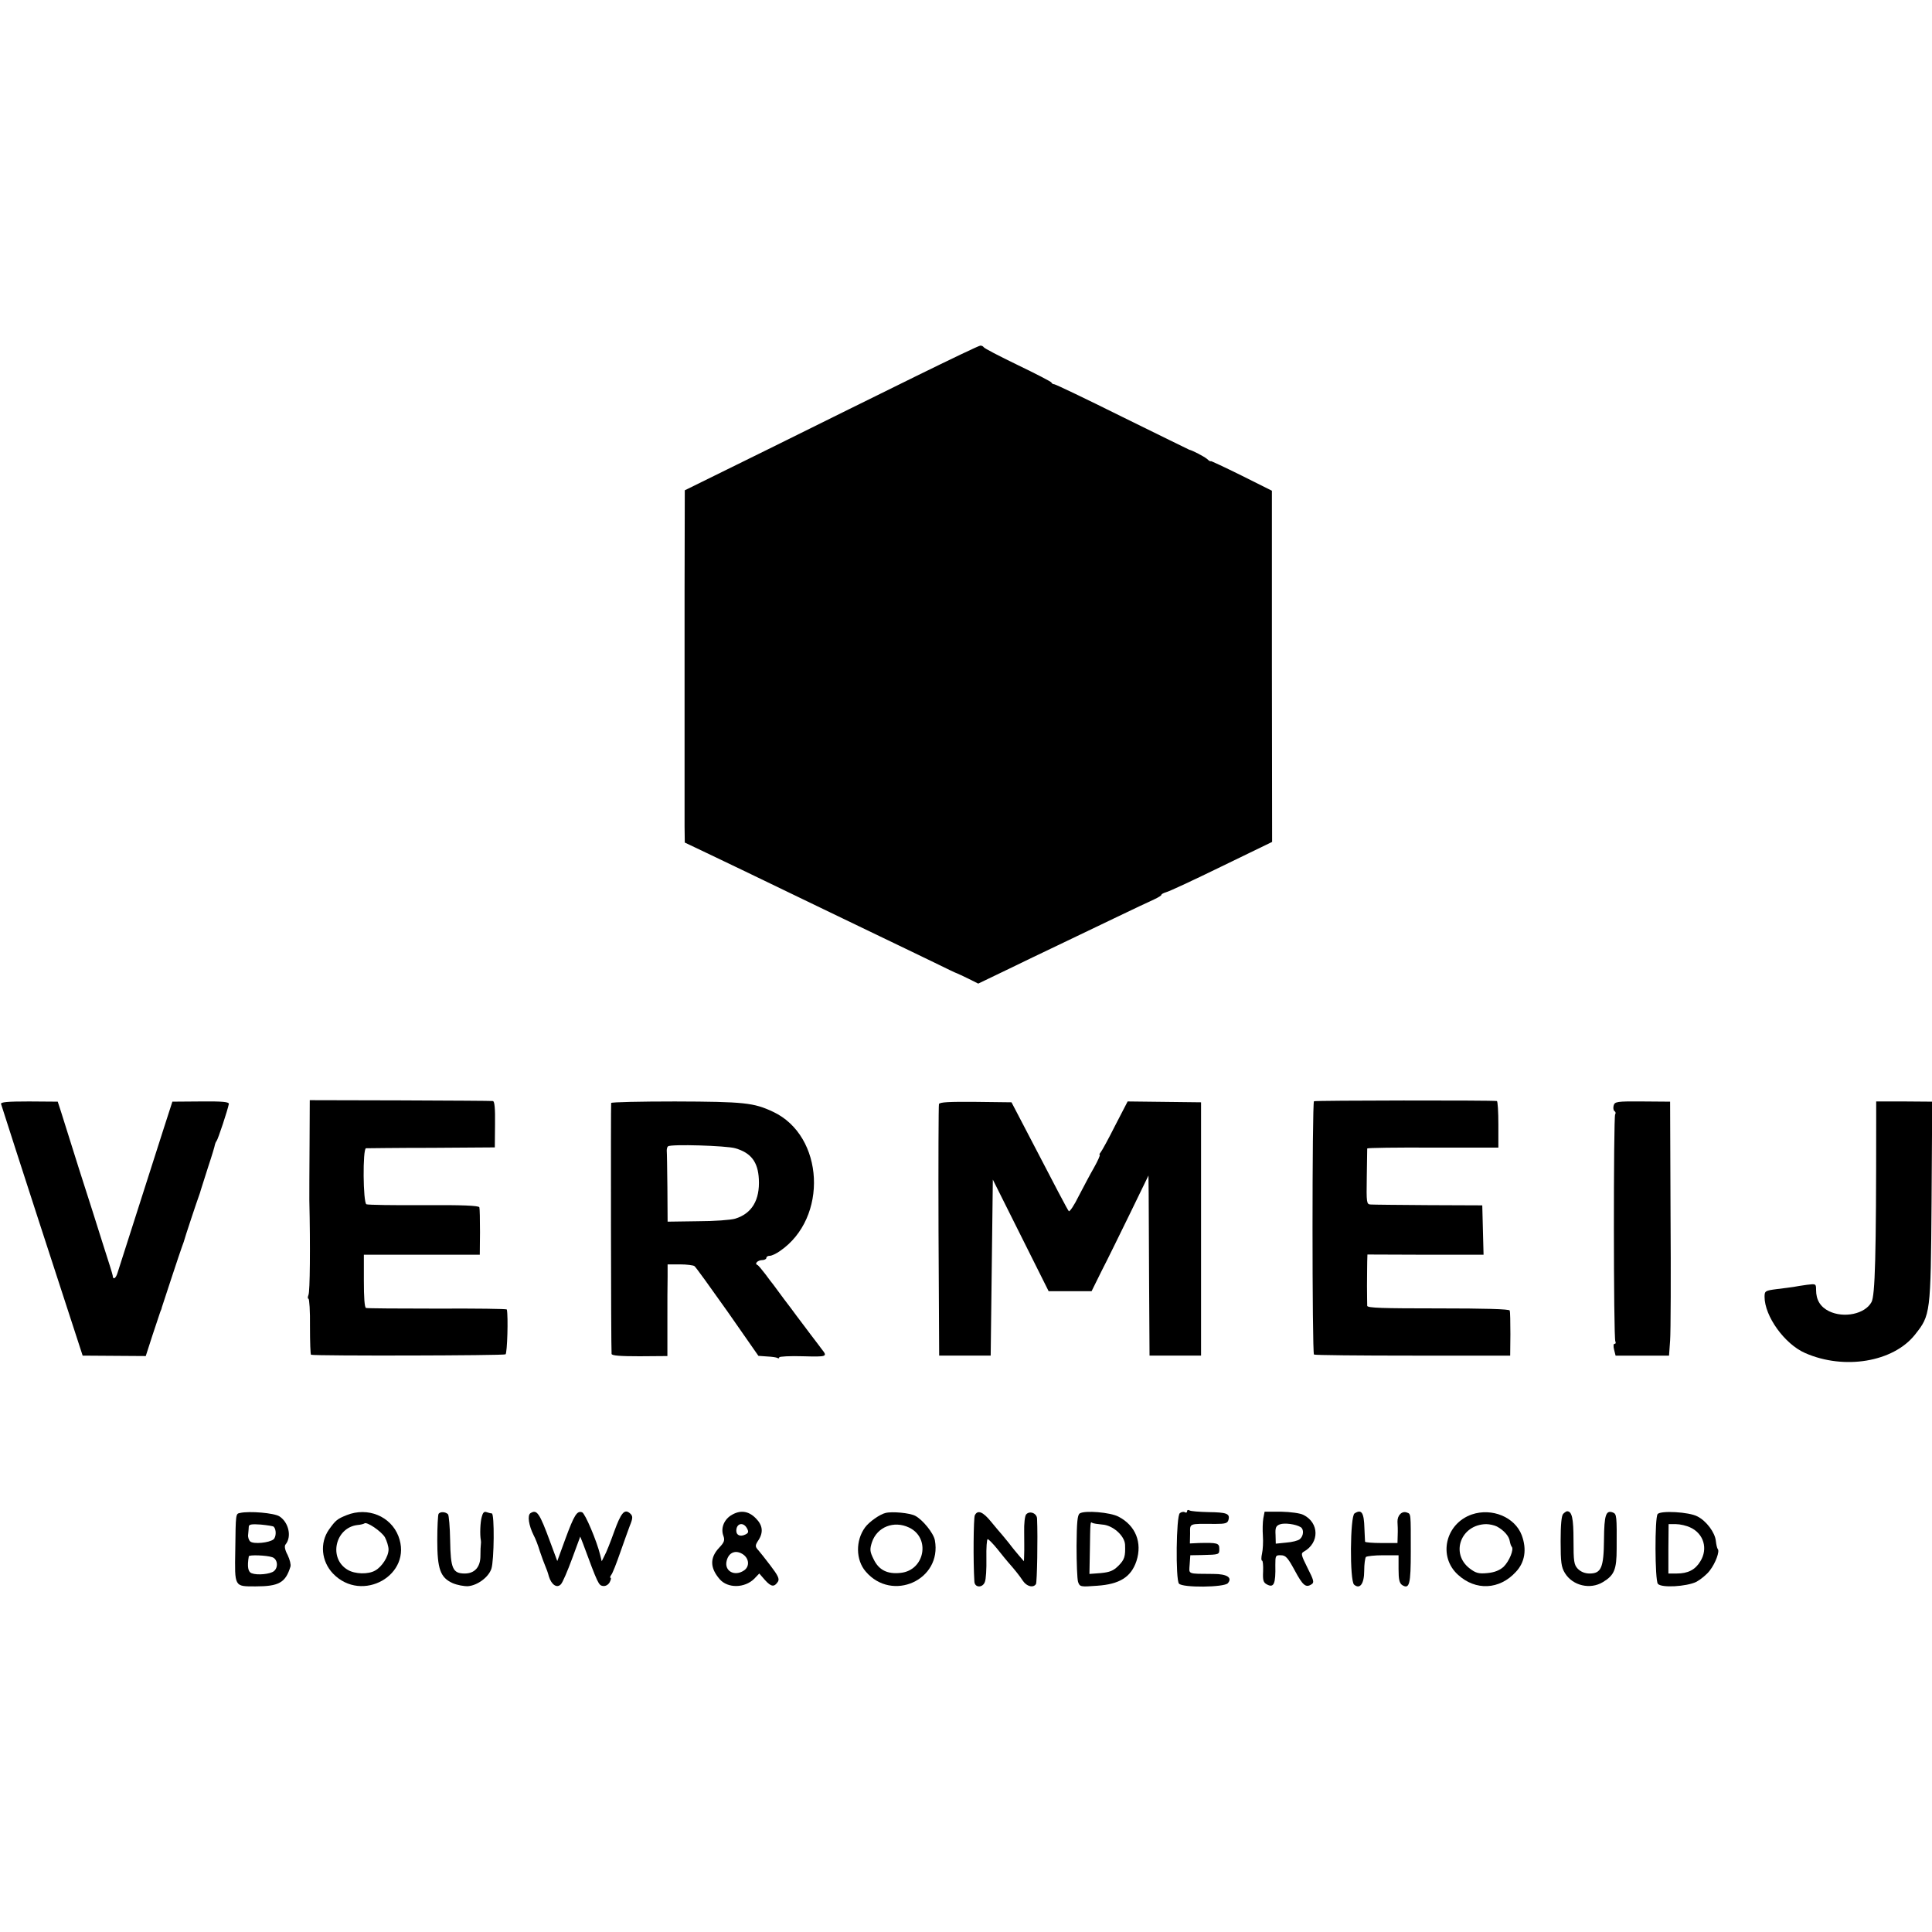
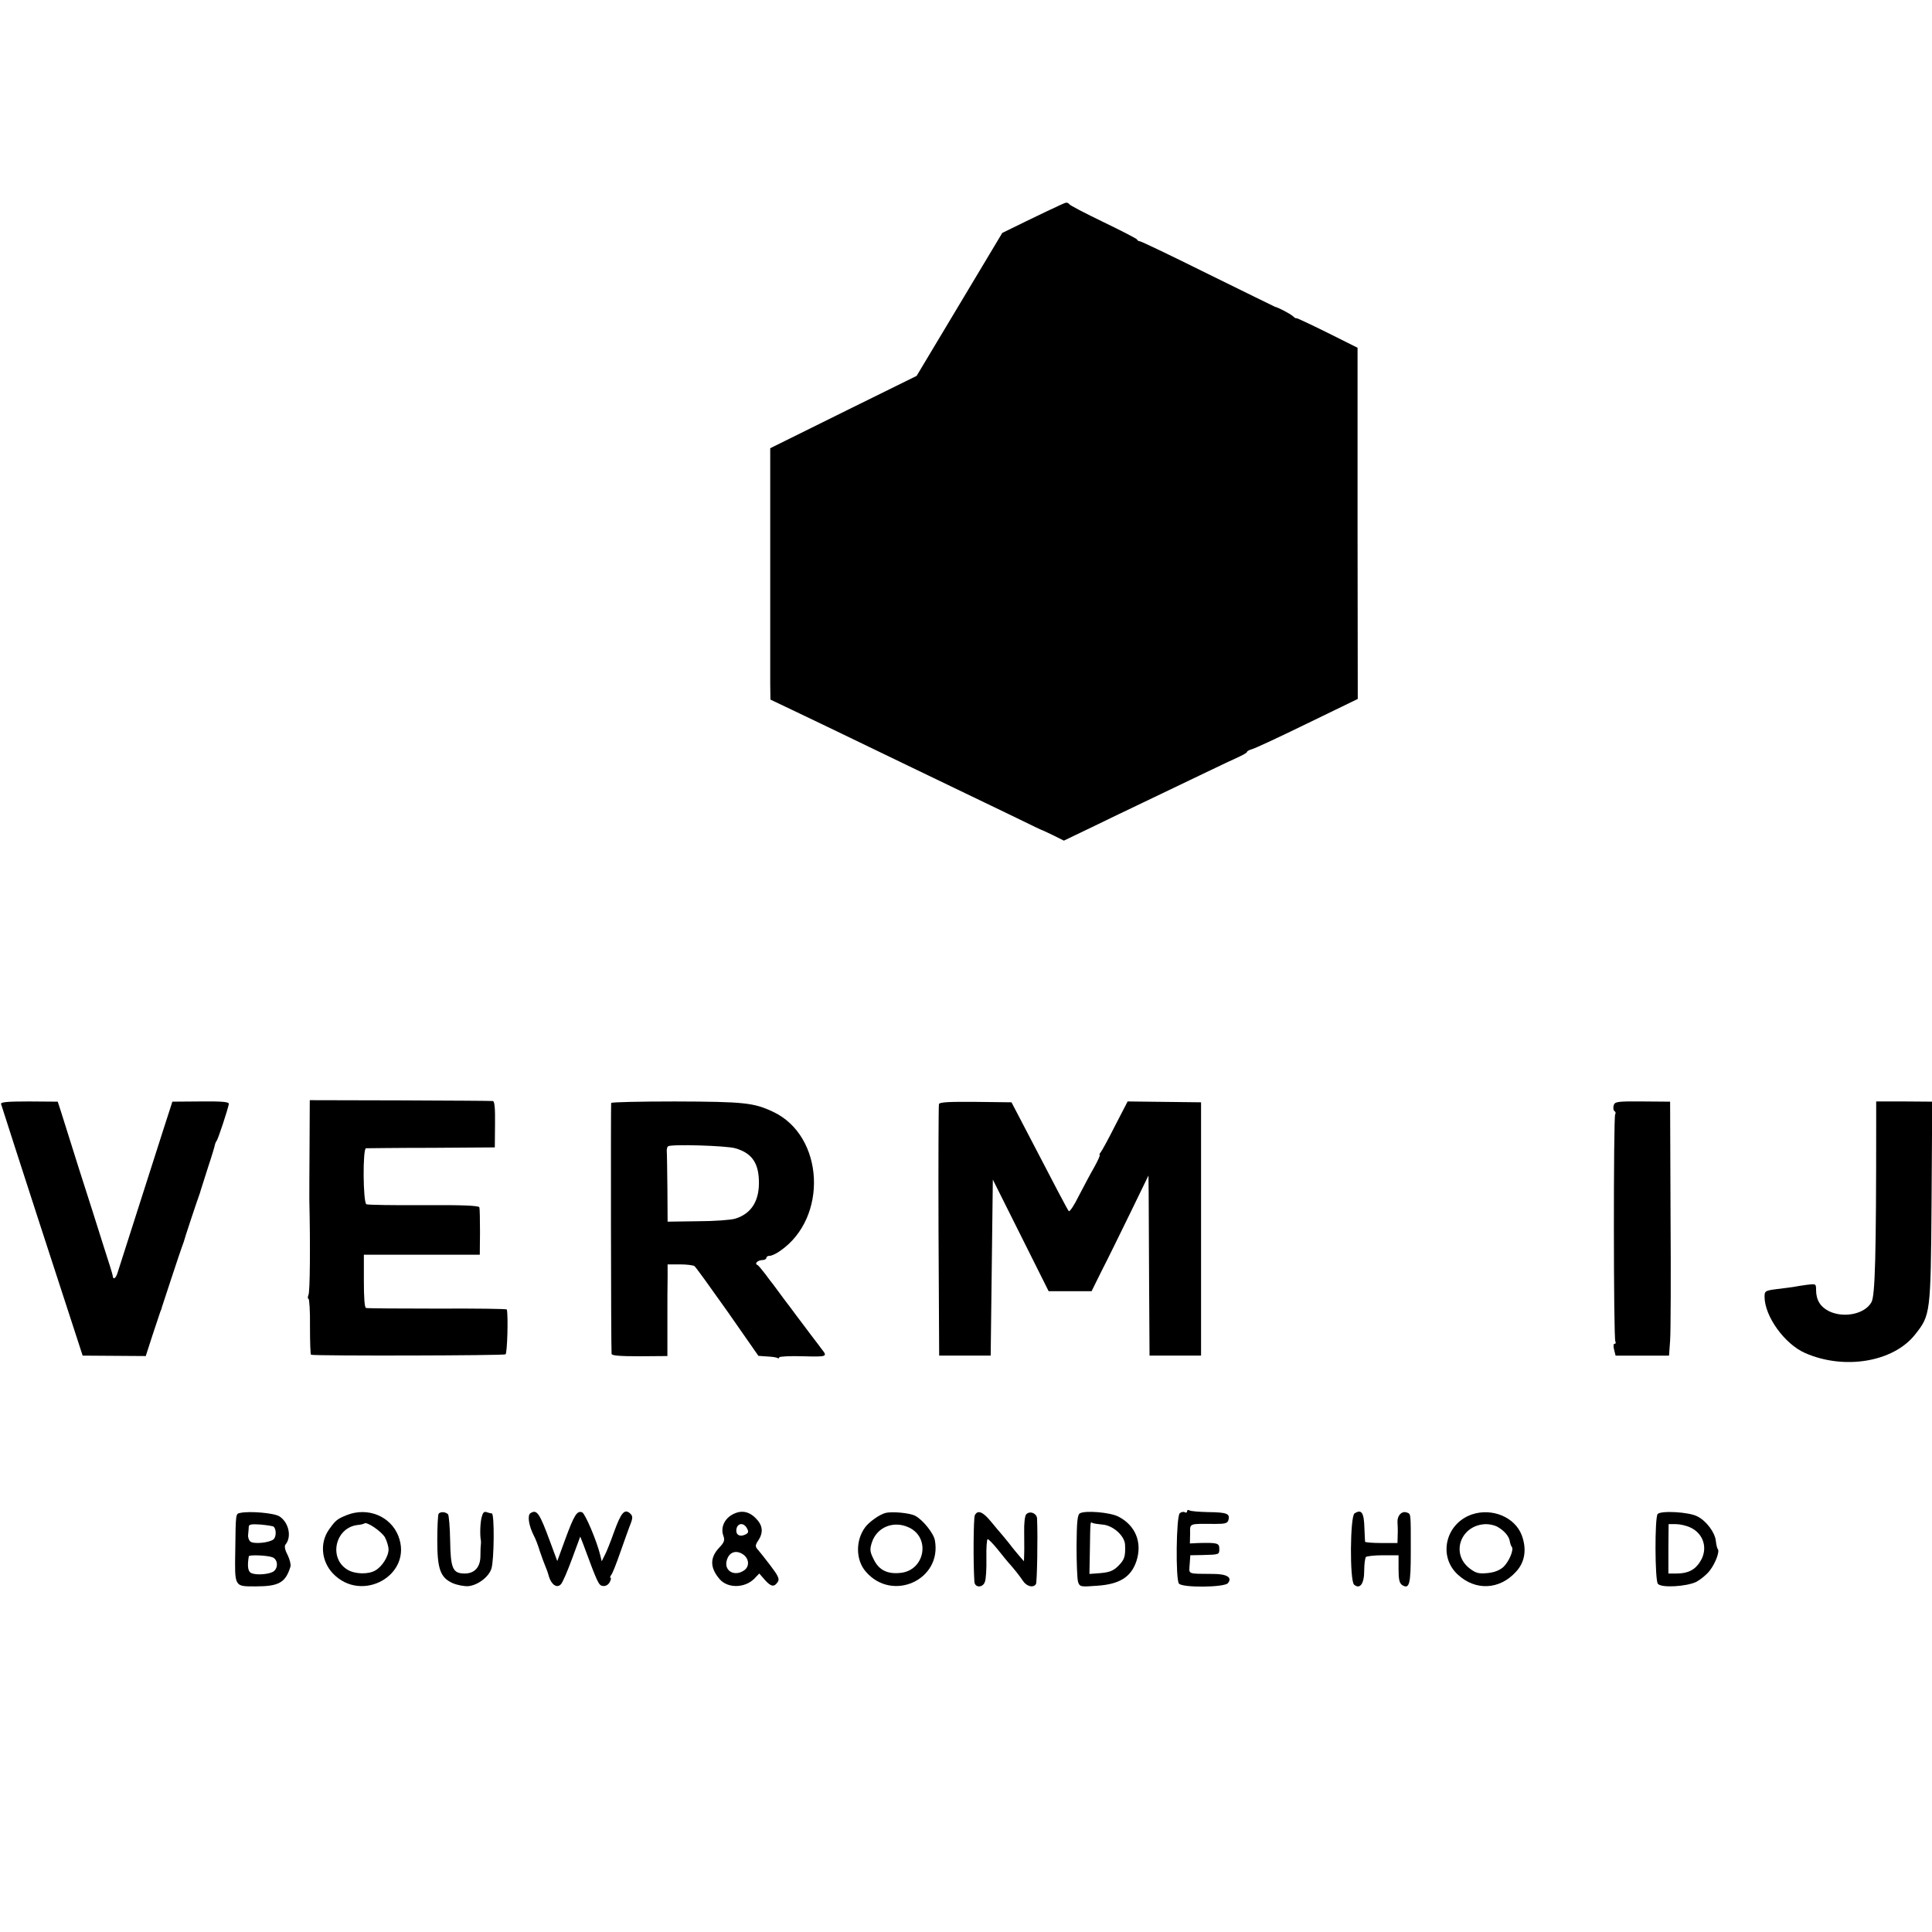
<svg xmlns="http://www.w3.org/2000/svg" version="1.0" width="900pt" height="900pt" viewBox="0 0 900 900" preserveAspectRatio="xMidYMid meet">
  <g transform="translate(0,900) scale(0.1,-0.1)" fill="#000000" stroke="none">
-     <path d="M4270 7249 c-157 -77 -464 -229 -682 -337 l-398 -196 -1 -470 c0 -658 0 -1008 0 -1096 l1 -75 103 -49 c95 -45 163 -78 532 -256 77 -37 199 -96 270 -130 72 -34 182 -88 245 -118 63 -31 117 -57 120 -57 3 -1 26 -12 51 -24 l46 -23 129 62 c71 35 179 86 239 115 61 29 180 86 265 127 85 41 170 81 188 89 17 8 32 17 32 20 0 4 10 9 23 13 13 3 129 57 258 120 l235 114 -1 818 0 818 -142 71 c-79 39 -143 69 -143 67 0 -3 -8 1 -17 10 -15 12 -66 39 -83 43 -3 1 -143 70 -312 153 -169 84 -311 152 -317 152 -5 0 -11 3 -13 8 -1 4 -73 41 -158 82 -85 41 -156 78 -158 83 -2 4 -9 7 -15 7 -7 0 -140 -64 -297 -141z" />
+     <path d="M4270 7249 c-157 -77 -464 -229 -682 -337 c0 -658 0 -1008 0 -1096 l1 -75 103 -49 c95 -45 163 -78 532 -256 77 -37 199 -96 270 -130 72 -34 182 -88 245 -118 63 -31 117 -57 120 -57 3 -1 26 -12 51 -24 l46 -23 129 62 c71 35 179 86 239 115 61 29 180 86 265 127 85 41 170 81 188 89 17 8 32 17 32 20 0 4 10 9 23 13 13 3 129 57 258 120 l235 114 -1 818 0 818 -142 71 c-79 39 -143 69 -143 67 0 -3 -8 1 -17 10 -15 12 -66 39 -83 43 -3 1 -143 70 -312 153 -169 84 -311 152 -317 152 -5 0 -11 3 -13 8 -1 4 -73 41 -158 82 -85 41 -156 78 -158 83 -2 4 -9 7 -15 7 -7 0 -140 -64 -297 -141z" />
    <path d="M1442 3660 c-1 -118 -1 -231 -1 -250 5 -217 3 -428 -4 -442 -4 -10 -4 -18 0 -18 4 0 8 -58 7 -130 0 -71 2 -131 5 -131 27 -6 898 -4 906 2 8 6 13 177 6 209 -1 3 -146 5 -324 4 -177 0 -327 1 -332 3 -7 2 -10 51 -10 126 l0 122 270 0 270 0 1 105 c0 58 -1 110 -3 116 -3 8 -82 11 -259 10 -140 -1 -260 1 -267 4 -16 6 -18 260 -2 261 5 0 143 2 305 2 l295 2 1 108 c1 74 -2 107 -10 108 -6 1 -200 2 -432 3 l-421 1 -1 -215z" />
-     <path d="M6121 3870 c-9 -7 -9 -1173 0 -1180 4 -3 211 -5 461 -5 l453 0 1 100 c0 55 -1 105 -3 110 -2 7 -118 10 -333 10 -260 0 -330 2 -331 12 0 7 -1 49 -1 93 0 44 1 95 1 113 l1 33 270 -1 271 0 -3 115 -3 115 -250 1 c-137 1 -259 2 -270 3 -19 1 -20 7 -18 128 1 71 2 130 2 133 1 3 138 5 306 4 l305 0 0 108 c0 59 -3 108 -7 109 -30 4 -846 3 -852 -1z" />
    <path d="M5 3857 c53 -167 296 -916 354 -1092 l26 -80 147 -1 147 -1 31 96 c18 53 34 103 37 111 4 8 7 17 7 20 3 10 87 265 93 280 3 8 7 20 9 25 3 14 64 197 71 215 3 8 7 20 8 25 2 6 17 54 34 107 18 54 32 101 32 105 1 5 4 13 8 18 7 9 51 142 57 172 2 10 -29 13 -131 12 l-132 -1 -41 -127 c-56 -175 -201 -629 -214 -669 -8 -28 -22 -36 -23 -14 0 4 -20 68 -44 142 -23 74 -74 234 -113 355 -38 121 -76 241 -84 267 l-15 46 -134 1 c-102 0 -133 -3 -130 -12z" />
    <path d="M2847 3862 c-2 -6 -1 -1137 2 -1169 1 -8 39 -11 130 -11 l130 1 0 156 c0 86 0 182 1 214 l0 57 58 0 c31 0 62 -4 67 -8 6 -4 75 -100 155 -213 l143 -205 41 -3 c22 -1 43 -4 48 -7 4 -3 8 -2 8 3 0 4 50 7 111 5 112 -3 115 -2 87 33 -4 6 -28 37 -53 70 -25 33 -53 71 -64 85 -10 14 -37 50 -60 80 -22 30 -44 60 -48 65 -5 6 -22 28 -38 50 -17 22 -33 42 -38 43 -13 6 4 22 24 22 10 0 19 5 19 10 0 6 7 10 16 10 9 0 30 10 47 22 226 154 207 537 -32 649 -90 42 -132 47 -457 48 -161 0 -295 -3 -297 -7z m578 -211 c73 -21 106 -63 110 -144 5 -97 -32 -160 -110 -184 -19 -6 -98 -12 -175 -12 l-140 -2 -1 158 c-1 87 -2 165 -3 173 0 8 2 17 6 20 14 11 272 3 313 -9z" />
    <path d="M4374 3857 c-2 -7 -3 -273 -2 -592 l3 -580 120 0 120 0 5 410 5 410 130 -260 130 -260 100 0 100 0 47 95 c27 52 86 173 133 269 l85 175 1 -85 c0 -46 1 -235 2 -419 l2 -335 120 0 120 0 0 590 0 590 -171 2 -171 2 -58 -112 c-31 -62 -62 -118 -67 -124 -6 -7 -8 -13 -5 -13 3 0 -8 -26 -26 -58 -18 -31 -50 -92 -72 -134 -21 -43 -42 -74 -46 -70 -6 6 -53 96 -220 417 l-47 90 -166 2 c-123 1 -168 -1 -172 -10z" />
    <path d="M7517 3850 c-3 -11 -1 -23 4 -26 5 -3 7 -10 3 -15 -8 -14 -8 -1045 1 -1058 3 -6 2 -11 -4 -11 -5 0 -6 -11 -2 -27 l7 -28 125 0 124 0 5 70 c3 39 4 305 2 591 l-2 522 -129 1 c-120 1 -129 -1 -134 -19z" />
    <path d="M8740 3767 c0 -616 -5 -803 -22 -833 -30 -55 -128 -76 -198 -42 -40 20 -60 52 -60 99 0 29 -1 29 -42 24 -24 -3 -52 -8 -63 -10 -11 -2 -46 -6 -77 -10 -55 -7 -58 -9 -58 -36 0 -90 93 -220 189 -262 182 -80 411 -42 512 86 72 91 73 95 77 619 l3 466 -130 1 -131 0 0 -102z" />
    <path d="M5530 1960 c0 -6 -5 -8 -10 -5 -6 4 -17 2 -24 -4 -17 -14 -20 -309 -4 -328 16 -20 212 -18 228 2 22 26 -4 43 -68 43 -124 1 -113 -3 -110 45 l3 42 55 1 c81 2 80 2 80 29 0 27 -9 29 -96 27 l-41 -2 1 45 c0 50 -9 47 117 46 48 0 58 3 62 20 7 28 -9 34 -94 35 -42 1 -82 4 -88 8 -6 4 -11 2 -11 -4z" />
    <path d="M1118 1952 c-20 -4 -20 -2 -22 -172 -3 -174 -5 -170 94 -170 109 0 140 17 163 92 3 9 -3 33 -13 54 -13 24 -16 42 -10 49 30 36 15 103 -28 131 -24 16 -141 26 -184 16z m157 -64 c13 -13 12 -48 -1 -59 -20 -16 -92 -23 -108 -10 -7 6 -12 21 -10 33 1 13 3 29 3 37 1 10 14 12 56 9 30 -3 57 -7 60 -10z m-7 -142 c25 -8 30 -47 8 -65 -17 -14 -77 -20 -103 -10 -18 6 -22 31 -14 79 1 8 83 5 109 -4z" />
    <path d="M1615 1942 c-44 -18 -51 -23 -83 -68 -43 -62 -35 -147 19 -204 135 -141 374 -6 305 174 -36 93 -143 137 -241 98z m178 -103 c9 -17 17 -43 17 -57 0 -33 -31 -81 -62 -98 -32 -19 -95 -17 -128 3 -91 53 -59 197 46 209 14 1 28 5 31 7 10 11 79 -36 96 -64z" />
    <path d="M2043 1948 c-3 -6 -6 -61 -6 -123 0 -134 14 -174 72 -200 21 -9 53 -15 72 -14 44 4 95 42 108 81 13 38 15 258 2 258 -5 0 -16 3 -25 6 -11 4 -17 -3 -22 -23 -7 -25 -9 -83 -4 -108 1 -5 1 -14 0 -20 -1 -5 -2 -29 -2 -53 0 -52 -27 -82 -73 -82 -56 0 -66 23 -68 153 -1 64 -6 119 -10 123 -12 12 -36 13 -44 2z" />
    <path d="M2471 1951 c-15 -10 -8 -57 15 -103 8 -14 21 -48 29 -75 9 -26 20 -57 25 -68 5 -11 13 -33 17 -49 12 -39 38 -56 56 -36 8 8 31 62 52 119 l38 103 13 -33 c69 -187 73 -194 92 -197 13 -2 25 5 32 17 6 12 8 21 4 21 -3 0 -2 6 3 13 6 6 25 55 43 107 18 52 38 106 43 120 16 39 16 48 1 61 -25 21 -41 2 -73 -86 -17 -48 -37 -98 -45 -112 l-13 -26 -7 29 c-16 66 -70 193 -84 199 -24 9 -37 -12 -78 -123 l-38 -104 -33 89 c-50 136 -62 153 -92 134z" />
    <path d="M3404 1940 c-33 -22 -47 -61 -34 -95 7 -20 4 -30 -20 -55 -44 -47 -43 -94 3 -147 38 -43 116 -41 160 2 l24 25 27 -31 c29 -32 43 -33 60 -7 8 13 0 29 -35 75 -24 32 -50 64 -56 71 -16 17 -16 23 0 47 24 37 20 70 -12 102 -35 36 -75 40 -117 13z m76 -60 c8 -15 7 -21 -7 -28 -24 -12 -43 -4 -43 17 0 35 33 43 50 11z m-17 -122 c27 -20 29 -55 4 -73 -44 -31 -94 -4 -82 44 10 41 44 53 78 29z" />
    <path d="M4125 1952 c-26 -6 -76 -41 -95 -67 -45 -61 -44 -152 3 -206 123 -144 356 -39 322 146 -6 33 -57 96 -92 114 -25 13 -107 21 -138 13z m110 -68 c101 -48 73 -199 -39 -211 -62 -7 -102 13 -126 63 -18 36 -19 46 -8 80 24 71 102 102 173 68z" />
    <path d="M4541 1941 c-6 -13 -8 -215 -2 -308 1 -30 39 -31 49 -2 5 12 8 61 7 110 -1 49 2 89 6 89 4 0 25 -21 46 -47 21 -27 43 -53 48 -59 31 -35 55 -65 70 -88 18 -27 49 -34 61 -15 5 9 9 216 5 305 -1 25 -35 38 -51 19 -6 -7 -10 -44 -9 -81 0 -38 1 -84 0 -103 l-1 -34 -21 24 c-11 13 -33 39 -47 58 -15 19 -32 39 -37 45 -6 6 -27 32 -48 57 -38 47 -63 57 -76 30z" />
    <path d="M5030 1950 c-11 -7 -14 -40 -15 -152 0 -79 3 -154 7 -167 8 -23 11 -24 89 -18 104 7 158 40 183 115 28 86 -4 166 -84 207 -38 20 -156 30 -180 15z m105 -52 c49 -3 104 -52 106 -94 2 -54 -2 -69 -31 -98 -23 -23 -40 -30 -82 -34 l-53 -4 2 108 c2 139 2 136 11 130 5 -3 26 -6 47 -8z" />
-     <path d="M5885 1927 c-3 -18 -4 -54 -2 -82 2 -27 0 -65 -4 -82 -4 -18 -4 -33 0 -33 4 0 6 -22 5 -50 -2 -42 1 -52 18 -61 32 -17 41 2 39 91 0 43 1 46 26 45 22 0 32 -11 64 -70 38 -71 52 -83 79 -65 13 8 10 19 -19 76 -30 60 -32 68 -17 76 73 41 72 134 -2 171 -15 8 -60 14 -104 15 l-77 0 -6 -31z m174 -41 c16 -10 14 -41 -4 -56 -8 -7 -36 -14 -63 -16 l-49 -5 -1 41 c-2 34 2 42 20 49 22 8 74 1 97 -13z" />
    <path d="M6310 1950 c-21 -13 -23 -315 -2 -332 27 -23 47 4 47 65 0 30 4 59 8 64 5 4 41 8 80 8 l72 0 0 -64 c0 -49 4 -66 17 -75 34 -21 40 5 40 156 0 182 1 175 -18 182 -23 9 -45 -13 -44 -43 1 -14 2 -42 1 -62 l-1 -37 -75 0 c-41 0 -75 3 -76 6 0 4 -2 32 -3 62 -2 74 -13 91 -46 70z" />
    <path d="M6856 1945 c-123 -43 -158 -196 -64 -281 82 -75 193 -70 269 13 43 45 52 106 28 171 -32 85 -139 129 -233 97z m117 -56 c32 -17 57 -45 60 -68 2 -11 6 -23 9 -26 12 -12 -12 -69 -38 -94 -18 -16 -42 -26 -75 -29 -41 -4 -54 0 -82 21 -92 70 -42 205 76 207 16 0 38 -5 50 -11z" />
-     <path d="M7282 1948 c-8 -8 -12 -51 -12 -127 0 -99 3 -121 20 -149 36 -59 118 -78 177 -42 53 32 64 58 64 156 1 152 0 161 -17 168 -33 13 -41 -11 -42 -125 -1 -132 -13 -159 -67 -159 -22 0 -41 8 -55 22 -18 19 -20 35 -20 133 0 102 -7 135 -30 135 -3 0 -11 -5 -18 -12z" />
    <path d="M7722 1947 c-14 -16 -13 -308 1 -325 16 -20 133 -13 179 9 20 11 49 34 63 53 27 35 47 90 37 100 -3 3 -7 20 -9 38 -4 39 -44 93 -86 114 -39 21 -171 28 -185 11z m153 -63 c62 -29 82 -99 46 -157 -24 -40 -58 -57 -110 -57 l-39 0 0 115 1 115 34 0 c19 0 50 -7 68 -16z" />
  </g>
</svg>